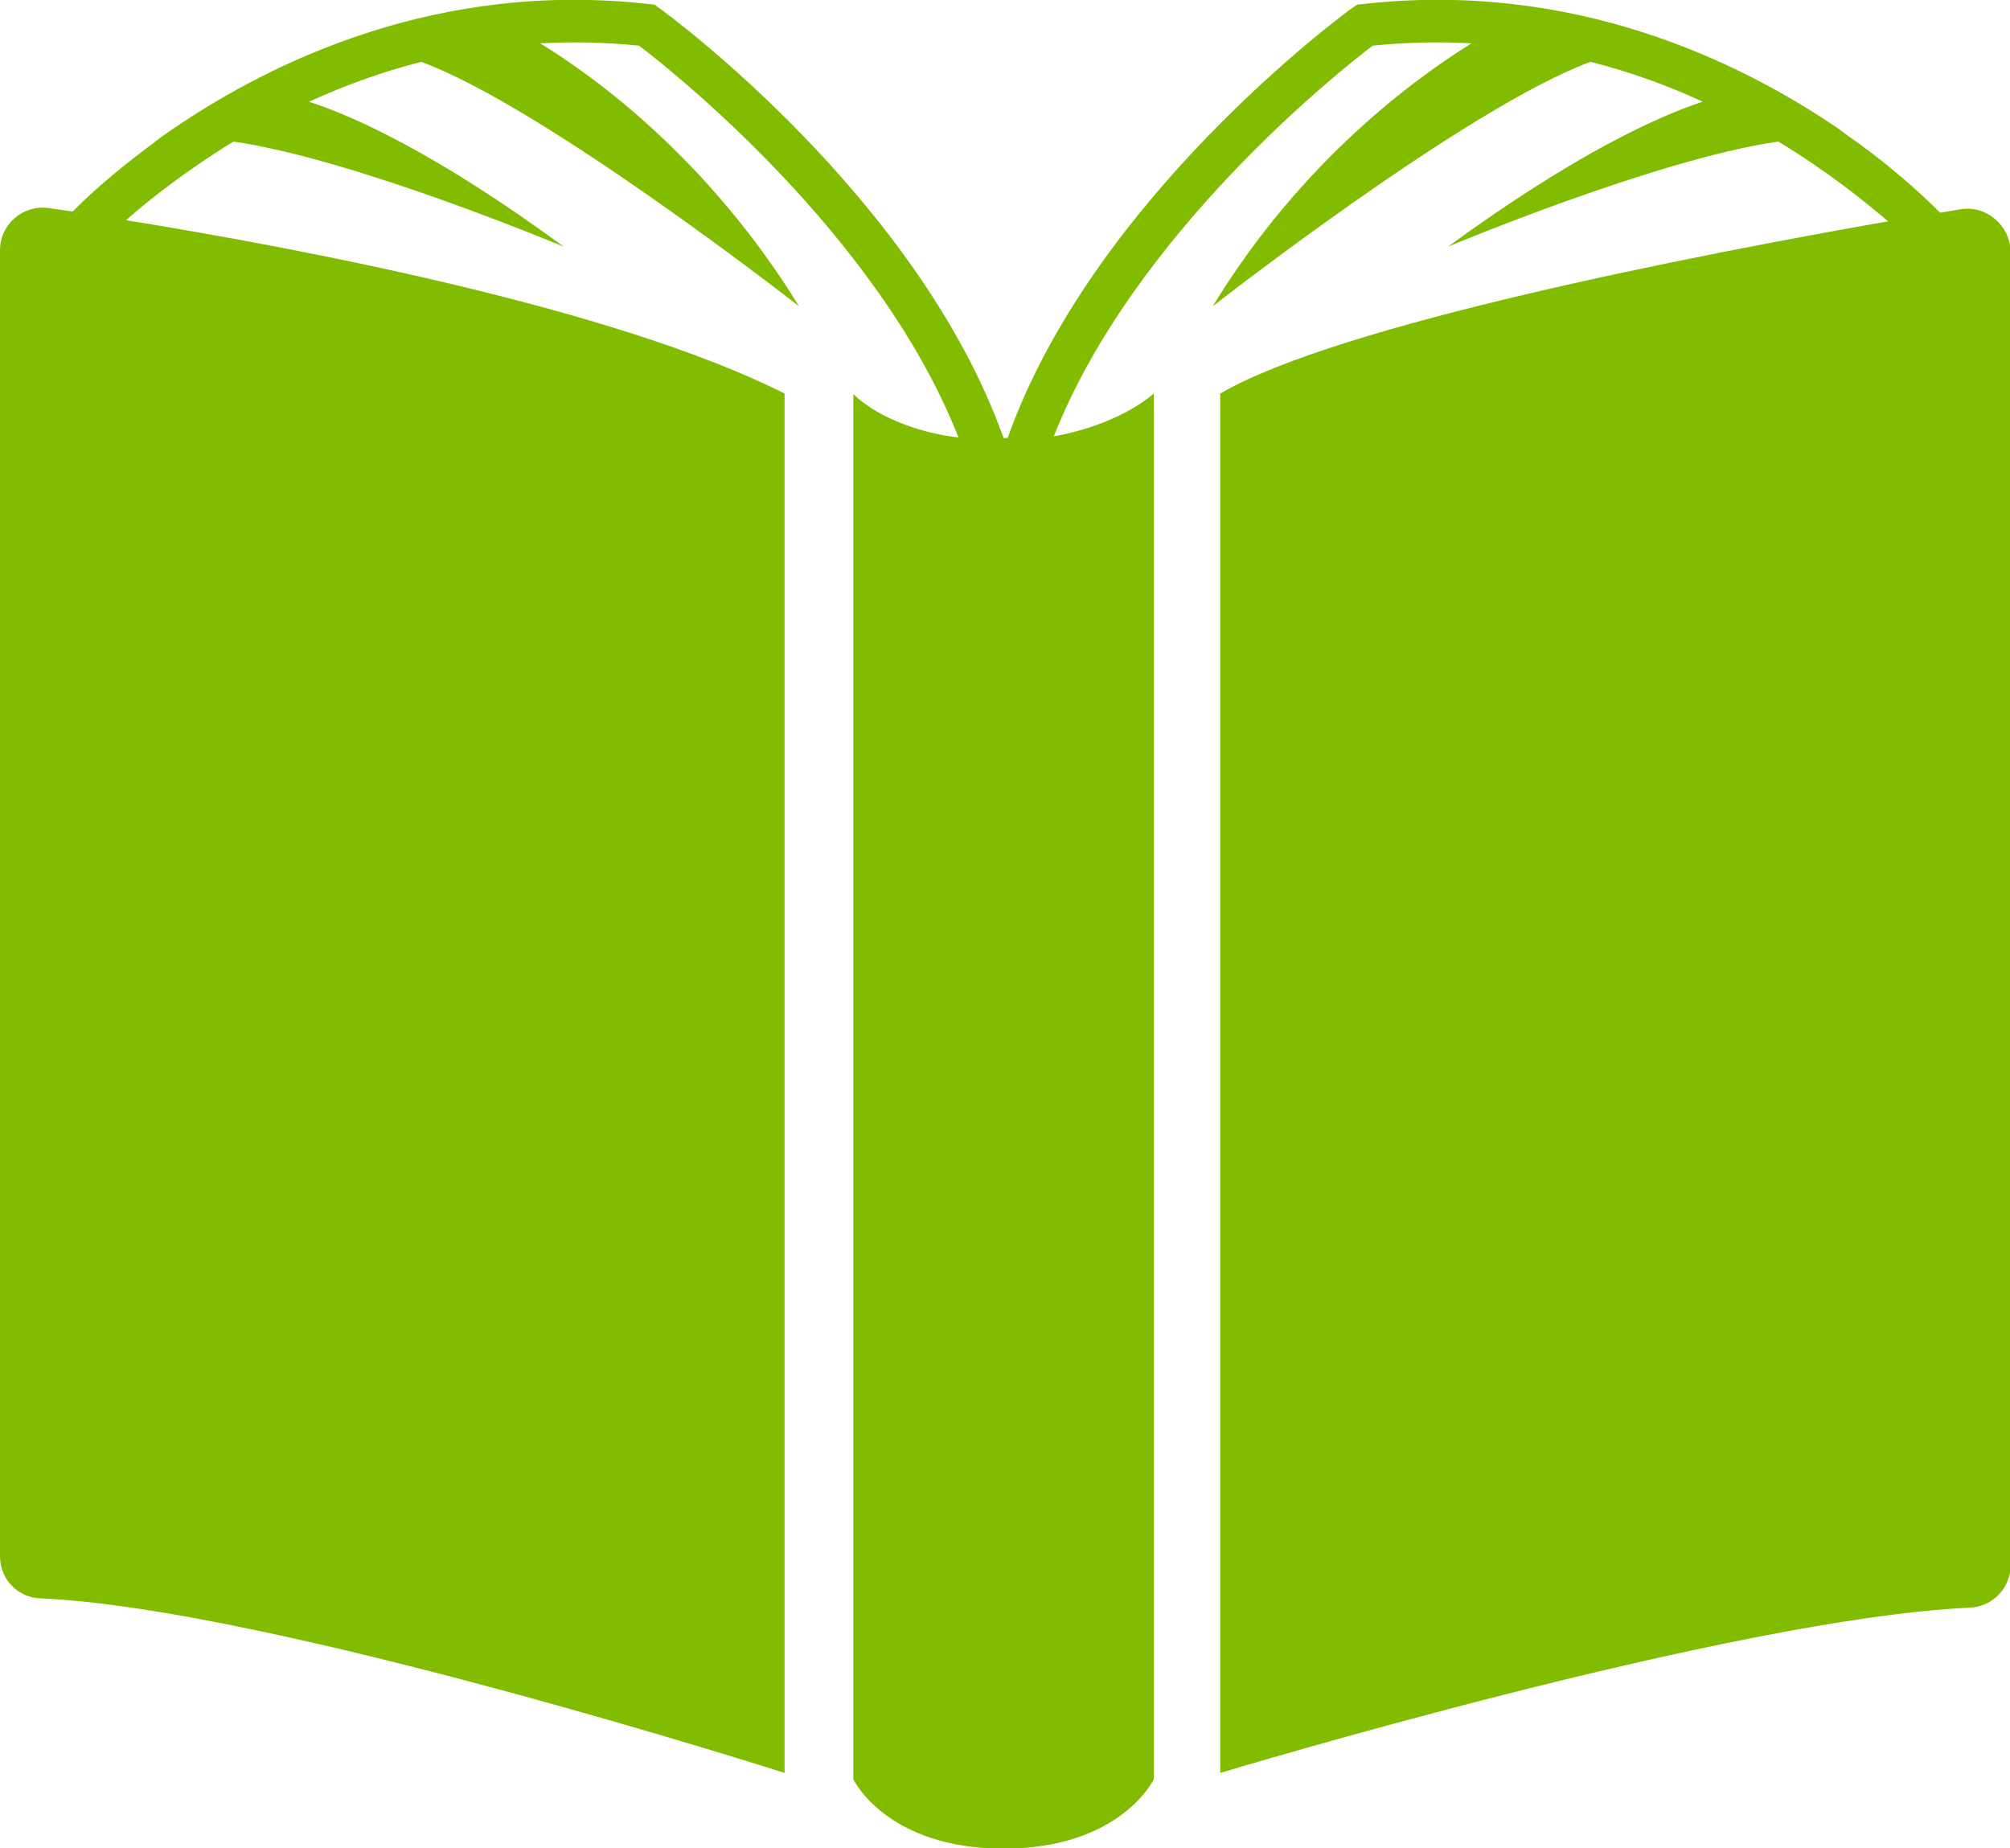
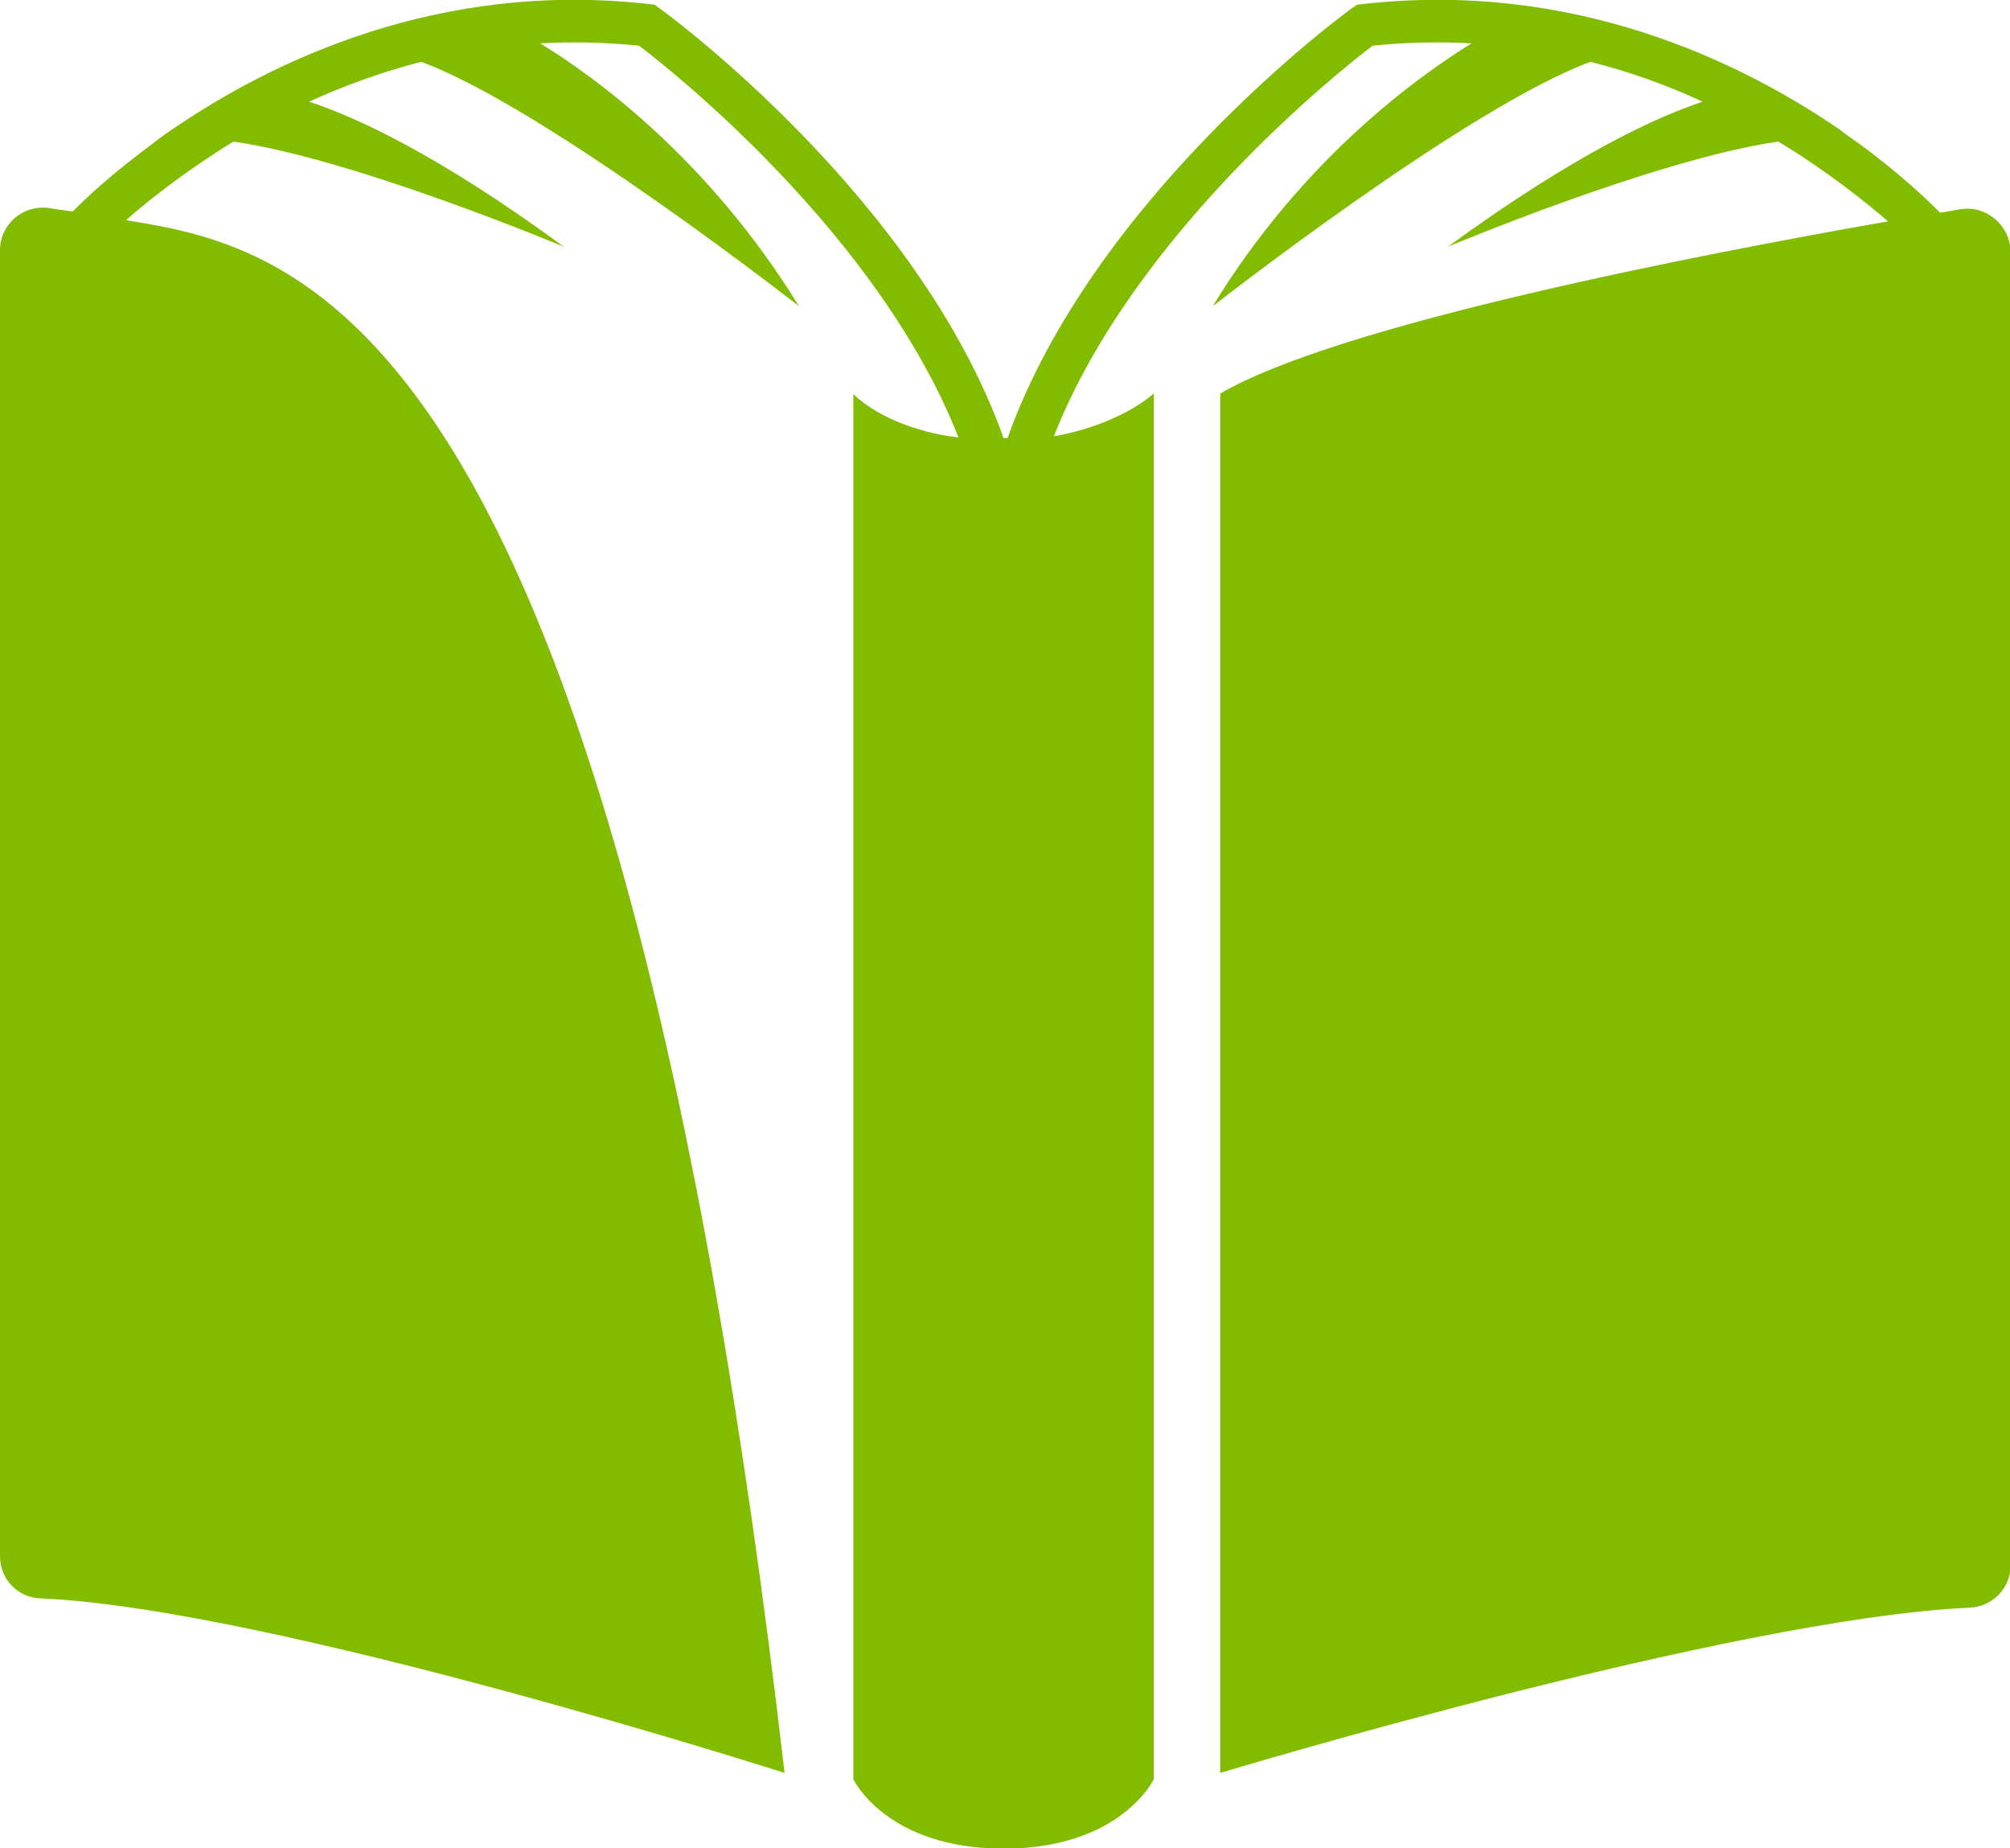
<svg xmlns="http://www.w3.org/2000/svg" version="1.1" id="Layer_2" x="0px" y="0px" viewBox="0 0 347.9 319.8" style="enable-background:new 0 0 347.9 319.8;" xml:space="preserve">
  <style type="text/css">
	.st0{fill:#82BC00;}
</style>
  <g>
-     <path class="st0" d="M339.4,36.2c-1.1,0.2-2.3,0.4-3.6,0.6c-1.9-1.9-6.7-6.6-14.1-12c-1.1-0.8-2.2-1.5-3.3-2.4   c-17.4-11.9-46.2-25.8-82.5-21.7l-1,0.1L234,1.4c-1.9,1.4-44.9,33.1-59.6,74.4c-0.2,0-0.5,0-0.7,0c-14.7-41.3-57.6-73-59.6-74.4   l-0.8-0.6l-1-0.1c-36.3-4.1-65.1,9.8-82.5,21.7c-1.2,0.8-2.3,1.6-3.3,2.4c-7.2,5.3-12,9.8-13.9,11.8c-1.5-0.2-2.9-0.4-4.2-0.6   C4,35.4,0,38.8,0,43.3v226c0,4,3.1,7.2,7.1,7.3c39.7,1.7,128.7,30.2,128.7,30.2V68.1C106.4,53.3,52.1,43,21.8,38.1   c4-3.5,10.3-8.5,18.6-13.6c21,3,57.2,18.2,57.2,18.2C75.5,26.5,61.2,20.1,53.5,17.6c5.9-2.7,12.4-5.1,19.4-6.9   C94.2,18.5,138.3,53,138.3,53c-15.6-25.4-35.3-39.7-44.8-45.5c0,0,0,0,0,0c5.5-0.3,11.2-0.2,17.1,0.4c5.7,4.3,41.5,32.7,55.3,67.8   c-5.5-0.6-13.4-2.9-18.2-7.5v239.7c0,0,5.7,12,26,12s26-12,26-12V68.1c-4.8,4.1-12,6.5-17.3,7.4c13.8-35,49.5-63.3,55.2-67.6   c5.9-0.6,11.6-0.7,17.1-0.4c0,0,0,0,0,0c-9.5,5.9-29.3,20.1-44.8,45.5c0,0,44.1-34.5,65.4-42.3c7.1,1.8,13.6,4.2,19.4,6.9   c-7.6,2.5-21.9,8.9-44.1,25.1c0,0,36.2-15.2,57.2-18.2c8.6,5.2,15,10.4,19,13.8c-33,5.8-95,17.8-115.6,29.8v238.7   c0,0,88.7-26.8,129.8-28.6c3.9-0.2,7-3.4,7-7.3V43.5C347.9,39,343.8,35.5,339.4,36.2z" />
+     <path class="st0" d="M339.4,36.2c-1.1,0.2-2.3,0.4-3.6,0.6c-1.9-1.9-6.7-6.6-14.1-12c-1.1-0.8-2.2-1.5-3.3-2.4   c-17.4-11.9-46.2-25.8-82.5-21.7l-1,0.1L234,1.4c-1.9,1.4-44.9,33.1-59.6,74.4c-0.2,0-0.5,0-0.7,0c-14.7-41.3-57.6-73-59.6-74.4   l-0.8-0.6l-1-0.1c-36.3-4.1-65.1,9.8-82.5,21.7c-1.2,0.8-2.3,1.6-3.3,2.4c-7.2,5.3-12,9.8-13.9,11.8c-1.5-0.2-2.9-0.4-4.2-0.6   C4,35.4,0,38.8,0,43.3v226c0,4,3.1,7.2,7.1,7.3c39.7,1.7,128.7,30.2,128.7,30.2C106.4,53.3,52.1,43,21.8,38.1   c4-3.5,10.3-8.5,18.6-13.6c21,3,57.2,18.2,57.2,18.2C75.5,26.5,61.2,20.1,53.5,17.6c5.9-2.7,12.4-5.1,19.4-6.9   C94.2,18.5,138.3,53,138.3,53c-15.6-25.4-35.3-39.7-44.8-45.5c0,0,0,0,0,0c5.5-0.3,11.2-0.2,17.1,0.4c5.7,4.3,41.5,32.7,55.3,67.8   c-5.5-0.6-13.4-2.9-18.2-7.5v239.7c0,0,5.7,12,26,12s26-12,26-12V68.1c-4.8,4.1-12,6.5-17.3,7.4c13.8-35,49.5-63.3,55.2-67.6   c5.9-0.6,11.6-0.7,17.1-0.4c0,0,0,0,0,0c-9.5,5.9-29.3,20.1-44.8,45.5c0,0,44.1-34.5,65.4-42.3c7.1,1.8,13.6,4.2,19.4,6.9   c-7.6,2.5-21.9,8.9-44.1,25.1c0,0,36.2-15.2,57.2-18.2c8.6,5.2,15,10.4,19,13.8c-33,5.8-95,17.8-115.6,29.8v238.7   c0,0,88.7-26.8,129.8-28.6c3.9-0.2,7-3.4,7-7.3V43.5C347.9,39,343.8,35.5,339.4,36.2z" />
  </g>
</svg>